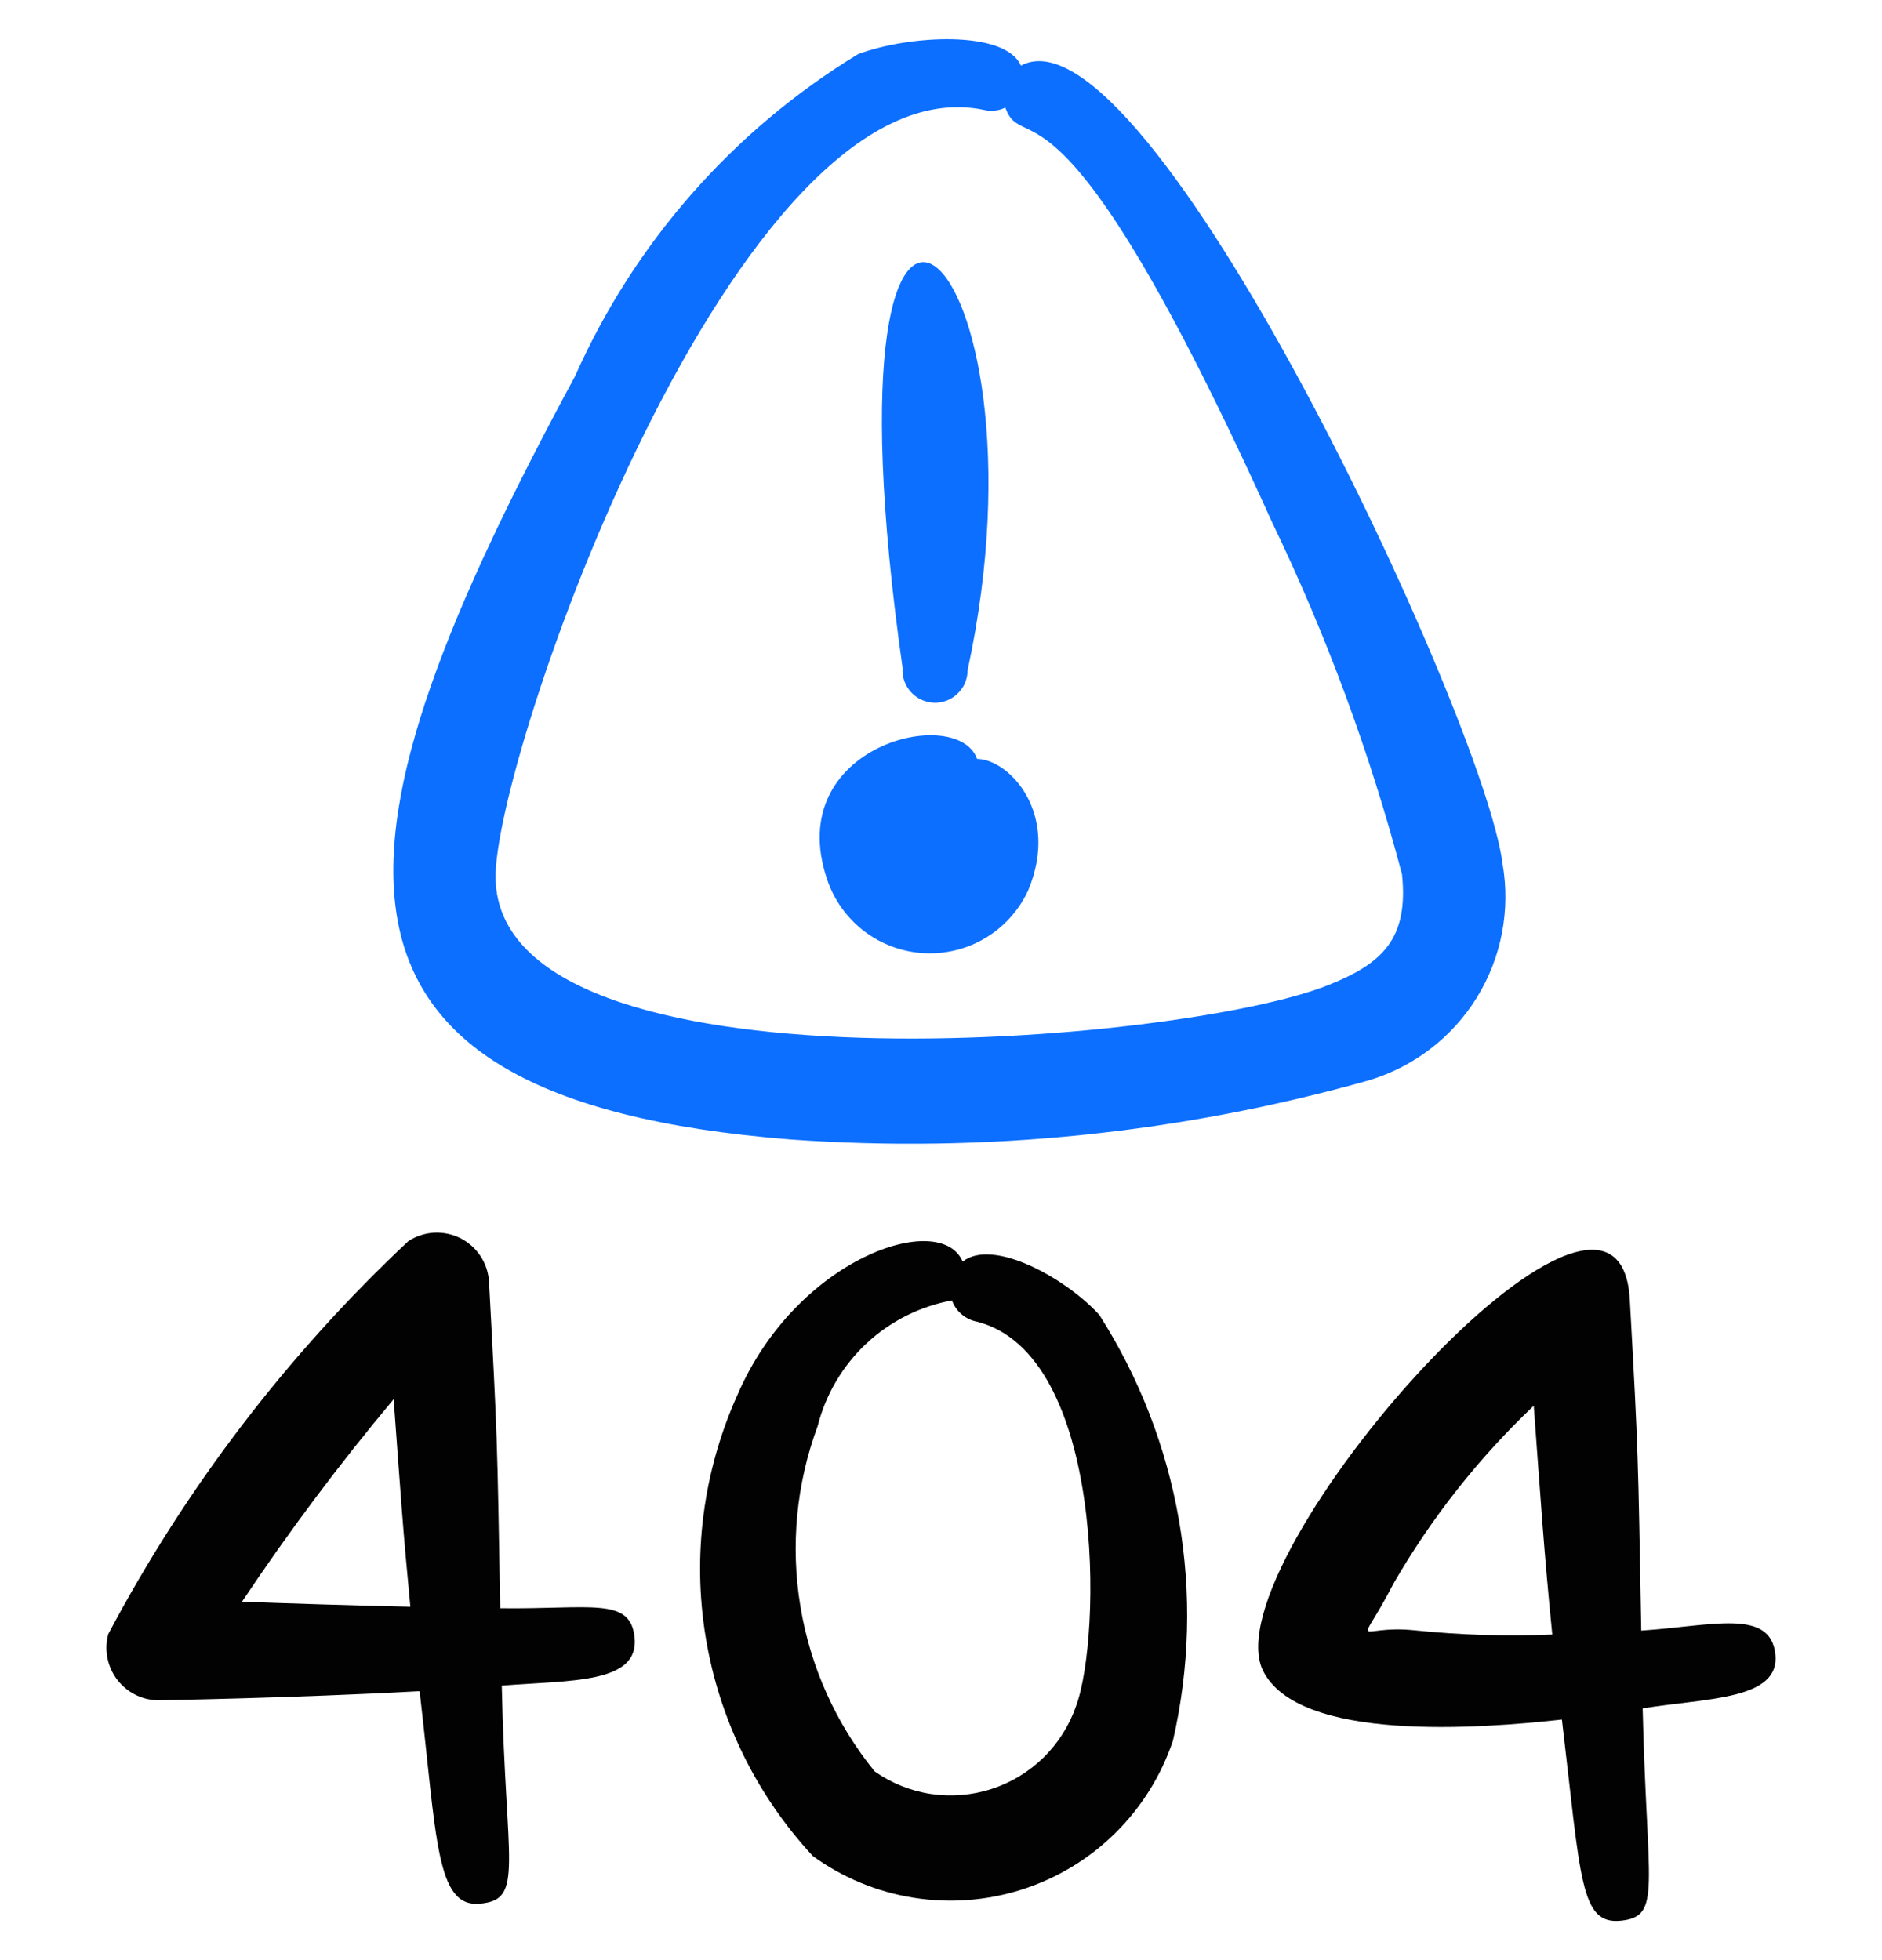
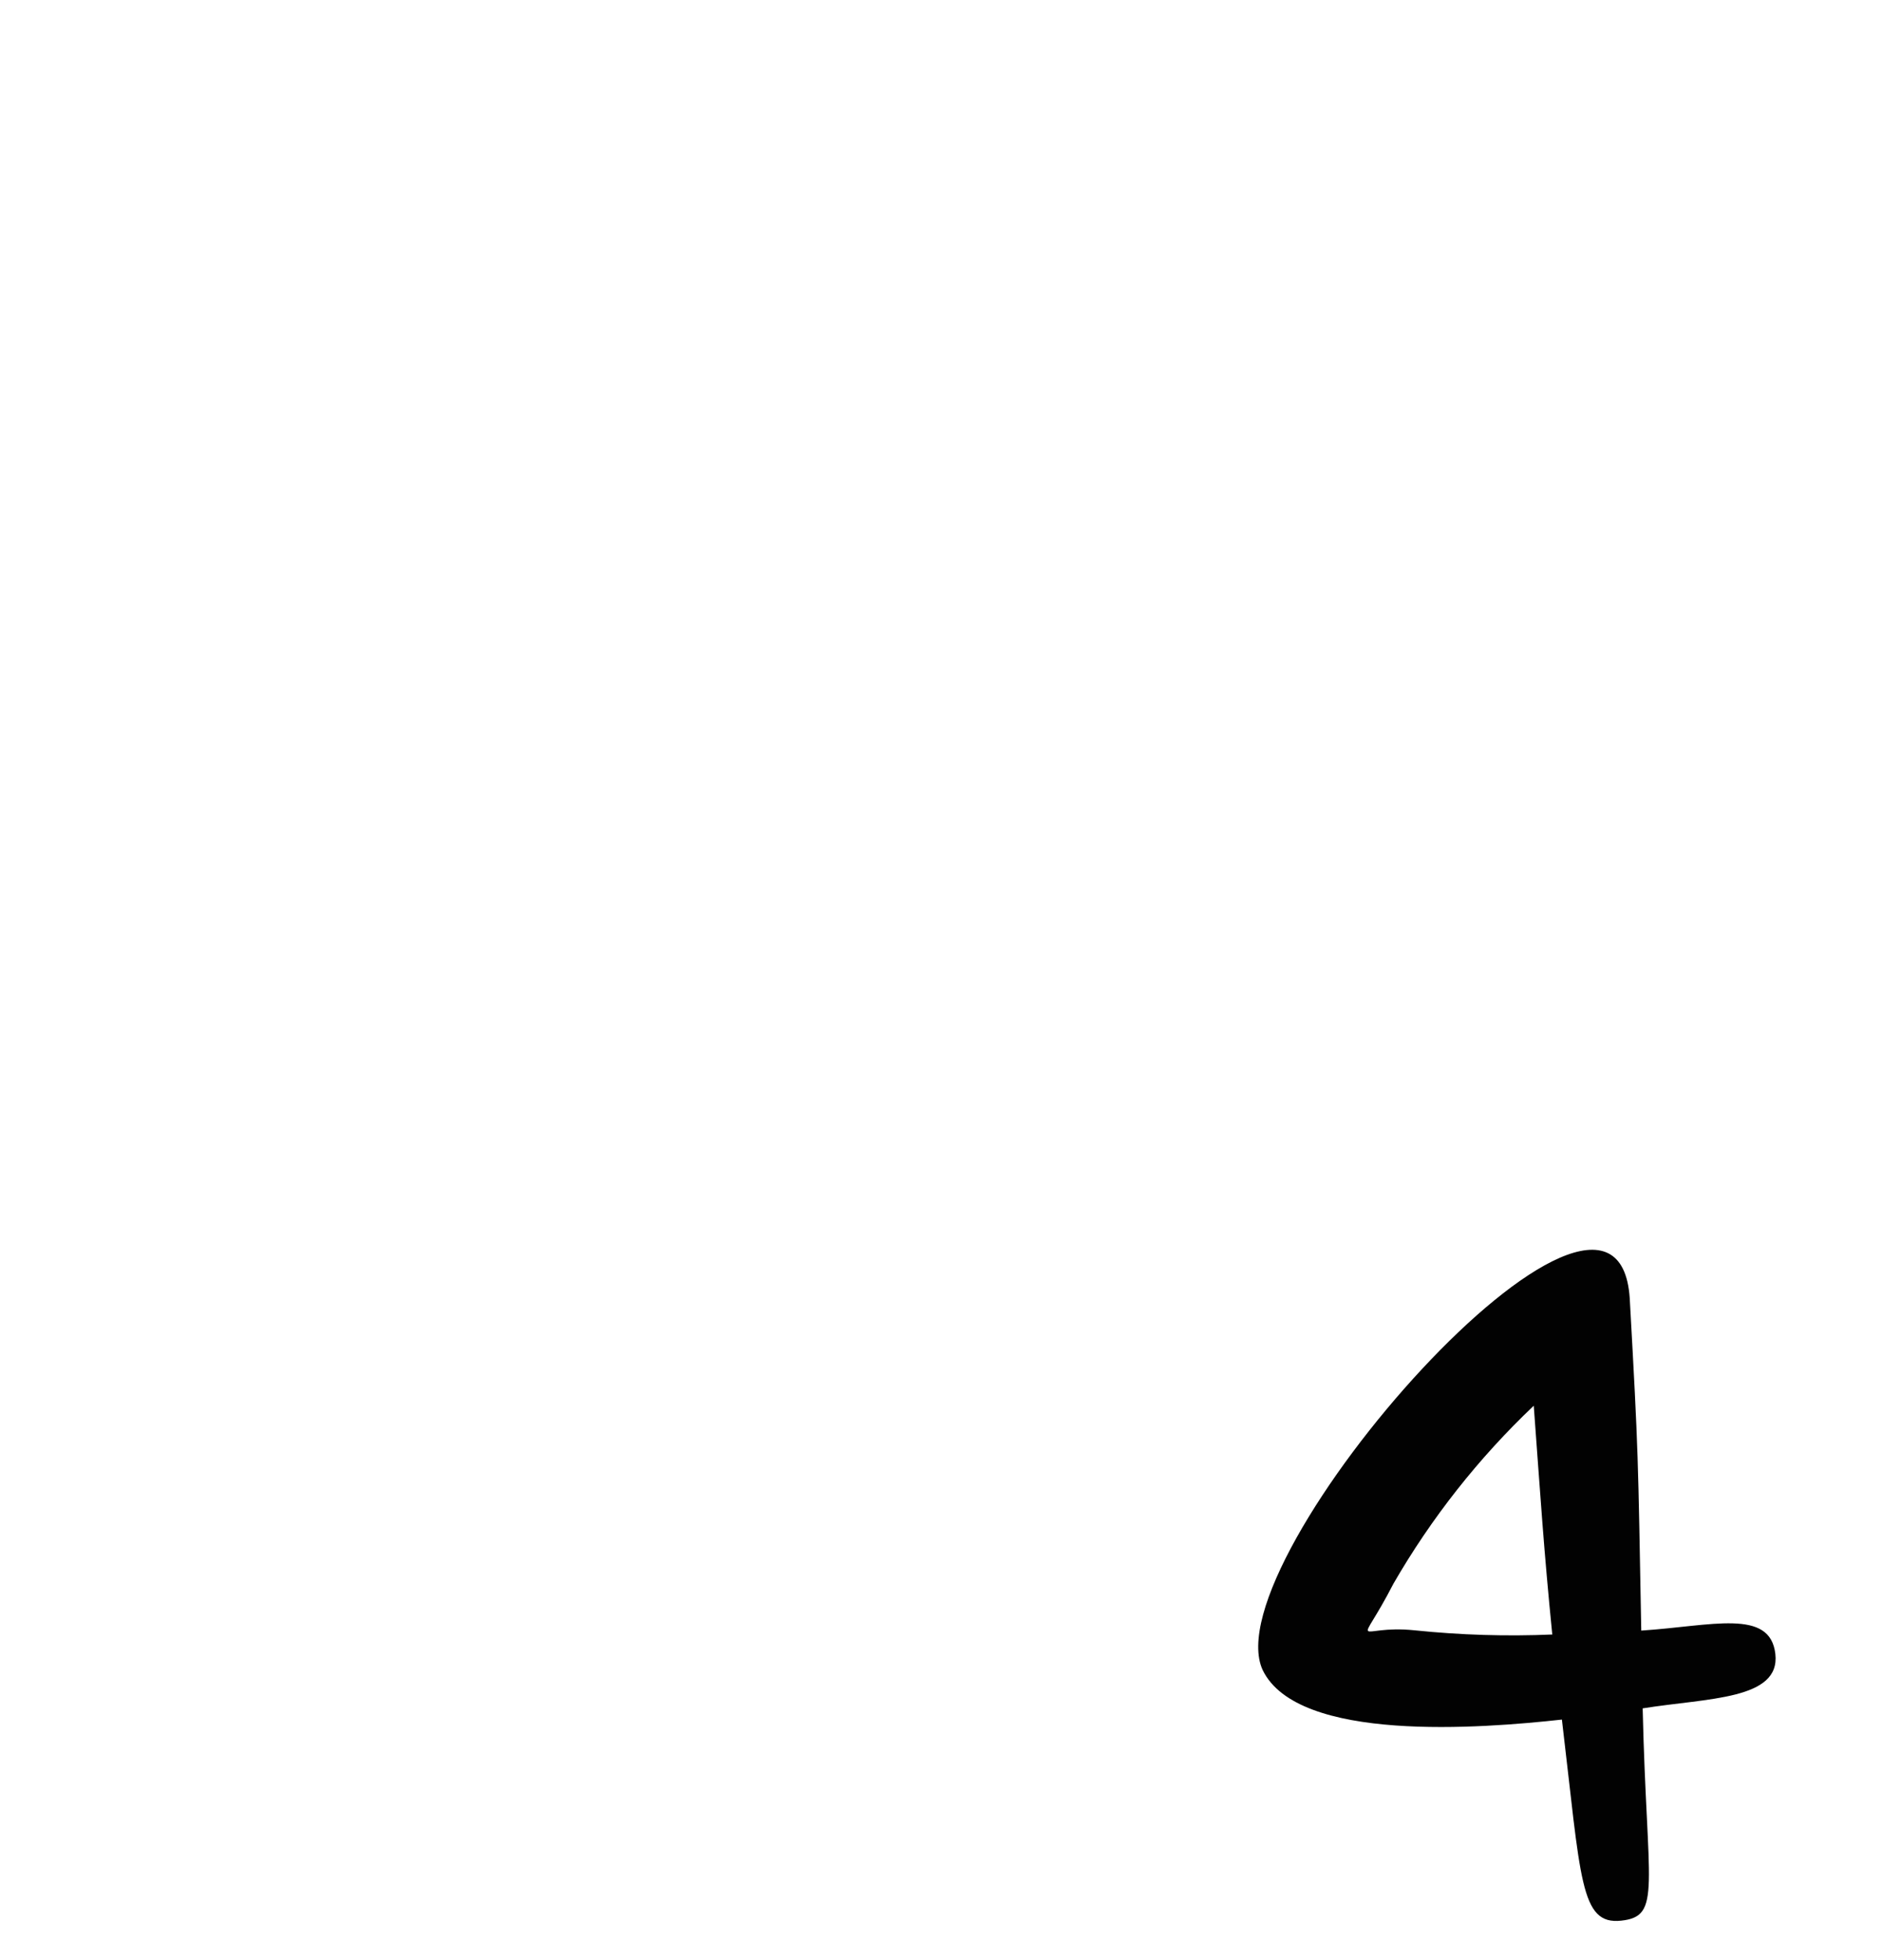
<svg xmlns="http://www.w3.org/2000/svg" width="24" height="25" viewBox="0 0 24 25" fill="none">
  <g clip-path="url(#clip0_4664_9093)">
-     <path fill-rule="evenodd" clip-rule="evenodd" d="M12.276 16.091C11.999 15.428 10.159 16.036 9.402 17.796C8.968 18.762 8.827 19.835 8.999 20.88C9.17 21.925 9.646 22.896 10.366 23.673C10.746 23.948 11.186 24.131 11.649 24.204C12.113 24.278 12.587 24.242 13.034 24.099C13.482 23.955 13.889 23.709 14.223 23.379C14.557 23.049 14.809 22.645 14.958 22.2C15.17 21.278 15.196 20.323 15.035 19.391C14.873 18.459 14.528 17.568 14.019 16.771C13.604 16.312 12.665 15.782 12.276 16.091ZM12.14 16.586C11.731 16.661 11.352 16.852 11.048 17.136C10.744 17.421 10.529 17.786 10.427 18.189C10.155 18.923 10.079 19.715 10.207 20.488C10.334 21.26 10.66 21.985 11.154 22.593C11.368 22.743 11.614 22.842 11.872 22.881C12.131 22.919 12.395 22.898 12.644 22.817C12.893 22.737 13.119 22.6 13.306 22.417C13.493 22.234 13.635 22.01 13.721 21.763C14.052 20.88 14.096 17.271 12.458 16.857C12.386 16.843 12.319 16.811 12.263 16.763C12.207 16.716 12.165 16.655 12.14 16.586Z" fill="#020202" />
-     <path fill-rule="evenodd" clip-rule="evenodd" d="M13.019 0.837C12.819 0.379 11.588 0.447 10.941 0.691C9.349 1.662 8.09 3.095 7.333 4.799C4.141 10.706 3.553 14.017 10.079 14.533C12.563 14.71 15.059 14.455 17.456 13.779C18.029 13.607 18.52 13.231 18.834 12.722C19.148 12.213 19.264 11.605 19.161 11.016C18.929 9.168 14.624 -0.028 13.019 0.837ZM12.819 1.373C12.733 1.415 12.635 1.425 12.543 1.401C9.386 0.75 6.274 9.72 6.32 11.218C6.402 14.047 15.078 13.323 16.949 12.56C17.639 12.284 17.963 11.964 17.879 11.151C17.471 9.605 16.916 8.101 16.222 6.661C13.502 0.642 13.063 2.026 12.82 1.374L12.819 1.373Z" fill="#0C6FFF" />
-     <path fill-rule="evenodd" clip-rule="evenodd" d="M12.46 9.679C12.21 8.977 9.974 9.507 10.546 11.212C10.633 11.475 10.798 11.706 11.018 11.875C11.239 12.044 11.505 12.142 11.782 12.157C12.059 12.172 12.334 12.104 12.572 11.96C12.809 11.817 12.998 11.605 13.113 11.353C13.519 10.378 12.875 9.687 12.461 9.679H12.46Z" fill="#0C6FFF" />
-     <path fill-rule="evenodd" clip-rule="evenodd" d="M12.339 8.549C13.516 3.117 10.339 0.259 11.51 8.519C11.506 8.575 11.513 8.63 11.531 8.683C11.55 8.736 11.578 8.784 11.615 8.825C11.653 8.867 11.698 8.9 11.748 8.924C11.799 8.947 11.853 8.961 11.909 8.963C11.964 8.965 12.02 8.955 12.072 8.936C12.124 8.916 12.171 8.886 12.211 8.847C12.252 8.808 12.284 8.762 12.306 8.711C12.327 8.66 12.339 8.605 12.339 8.549Z" fill="#0C6FFF" />
    <path fill-rule="evenodd" clip-rule="evenodd" d="M19.918 21.932C20.161 23.972 20.148 24.552 20.672 24.497C21.197 24.441 21.001 24.082 20.948 21.789C21.778 21.656 22.706 21.681 22.64 21.095C22.573 20.51 21.827 20.739 20.93 20.797C20.888 18.534 20.896 18.587 20.783 16.558C20.617 14.05 15.445 19.893 16.103 21.302C16.553 22.228 18.885 22.046 19.918 21.932ZM19.796 20.855C19.686 19.75 19.647 19.12 19.559 17.929C18.856 18.596 18.253 19.361 17.769 20.2C17.309 21.095 17.279 20.714 18.045 20.794C18.626 20.854 19.212 20.872 19.796 20.847V20.855Z" fill="#020202" />
-     <path fill-rule="evenodd" clip-rule="evenodd" d="M5.351 21.57C5.572 23.452 5.556 24.333 6.122 24.28C6.689 24.228 6.448 23.803 6.399 21.499C7.277 21.429 8.159 21.477 8.092 20.879C8.034 20.366 7.54 20.526 6.379 20.512C6.341 18.329 6.343 18.346 6.236 16.342C6.228 16.226 6.19 16.114 6.126 16.018C6.061 15.921 5.973 15.843 5.869 15.791C5.765 15.739 5.649 15.716 5.533 15.722C5.418 15.729 5.305 15.766 5.208 15.829C3.665 17.277 2.372 18.971 1.381 20.841C1.354 20.939 1.35 21.041 1.369 21.141C1.388 21.241 1.429 21.335 1.489 21.416C1.55 21.497 1.628 21.564 1.718 21.611C1.807 21.658 1.907 21.683 2.008 21.686C2.008 21.686 3.732 21.659 5.351 21.57ZM5.233 20.493C5.136 19.484 5.113 19.111 5.02 17.846C4.329 18.671 3.683 19.534 3.086 20.429C3.688 20.451 4.467 20.476 5.233 20.493Z" fill="#020202" />
  </g>
  <defs>
    <clipPath id="clip0_4664_9093">
      <rect width="24" height="24" fill="white" transform="translate(0 0.5)" />
    </clipPath>
  </defs>
</svg>